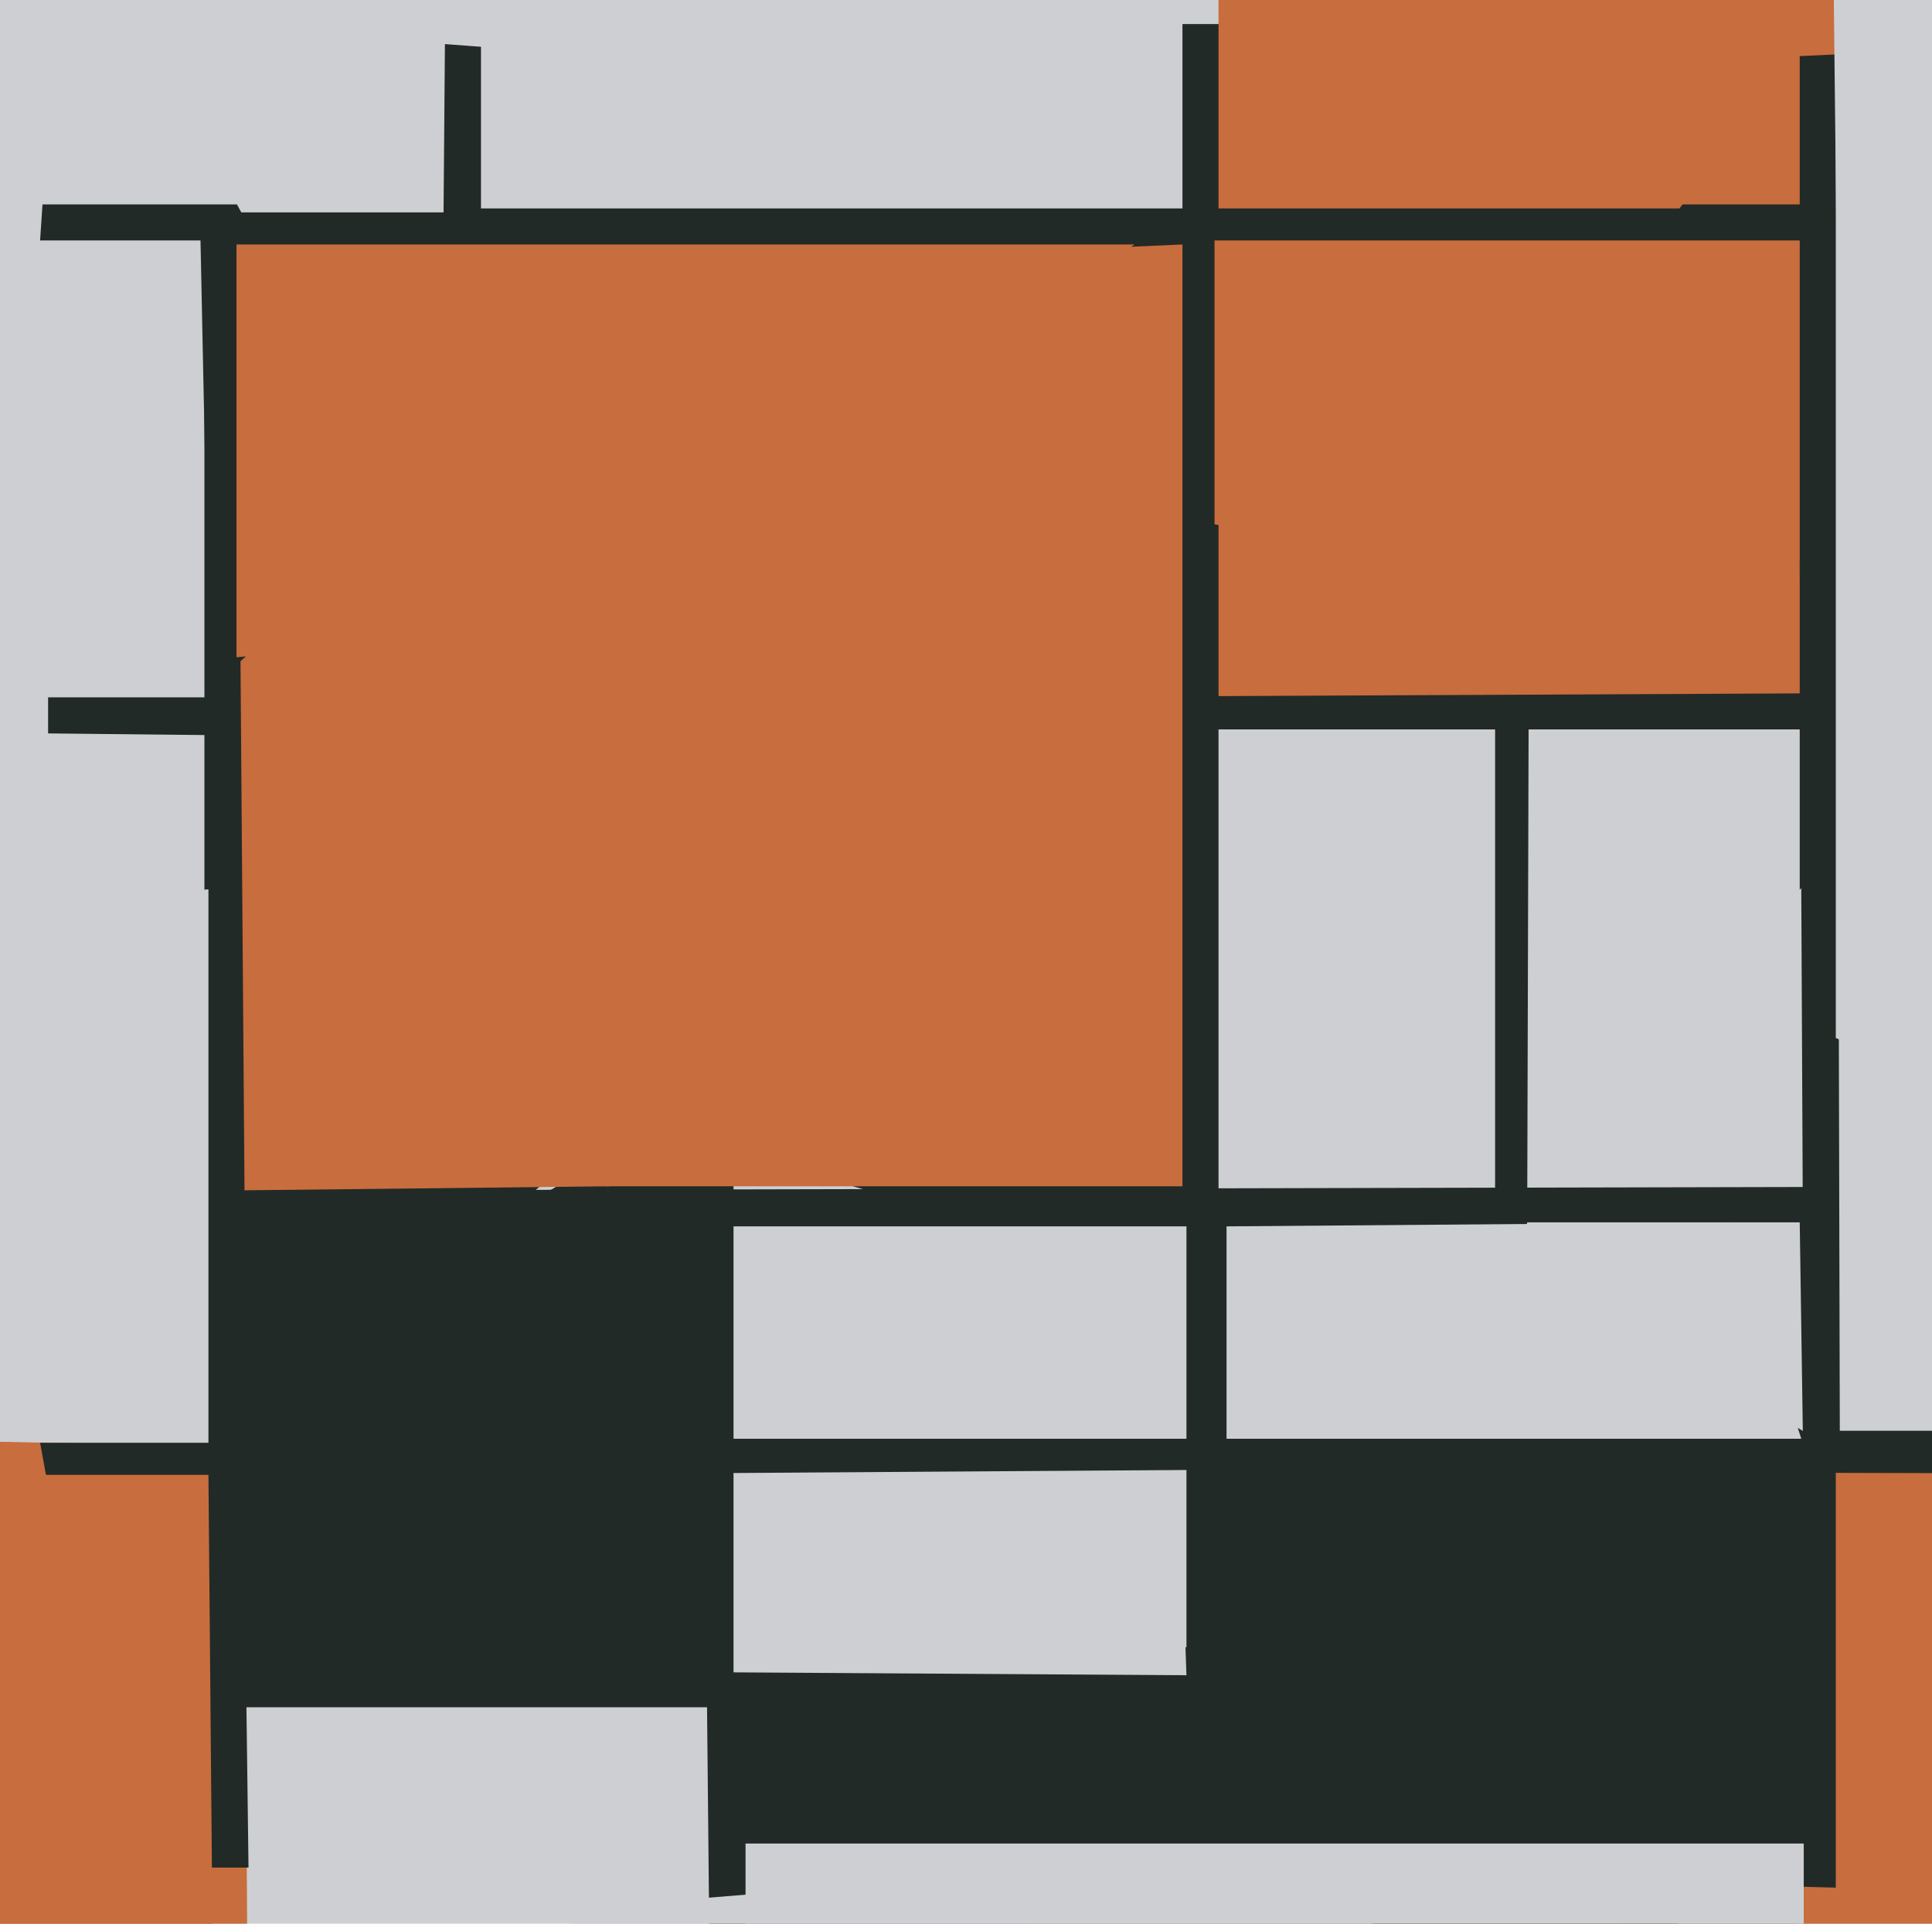
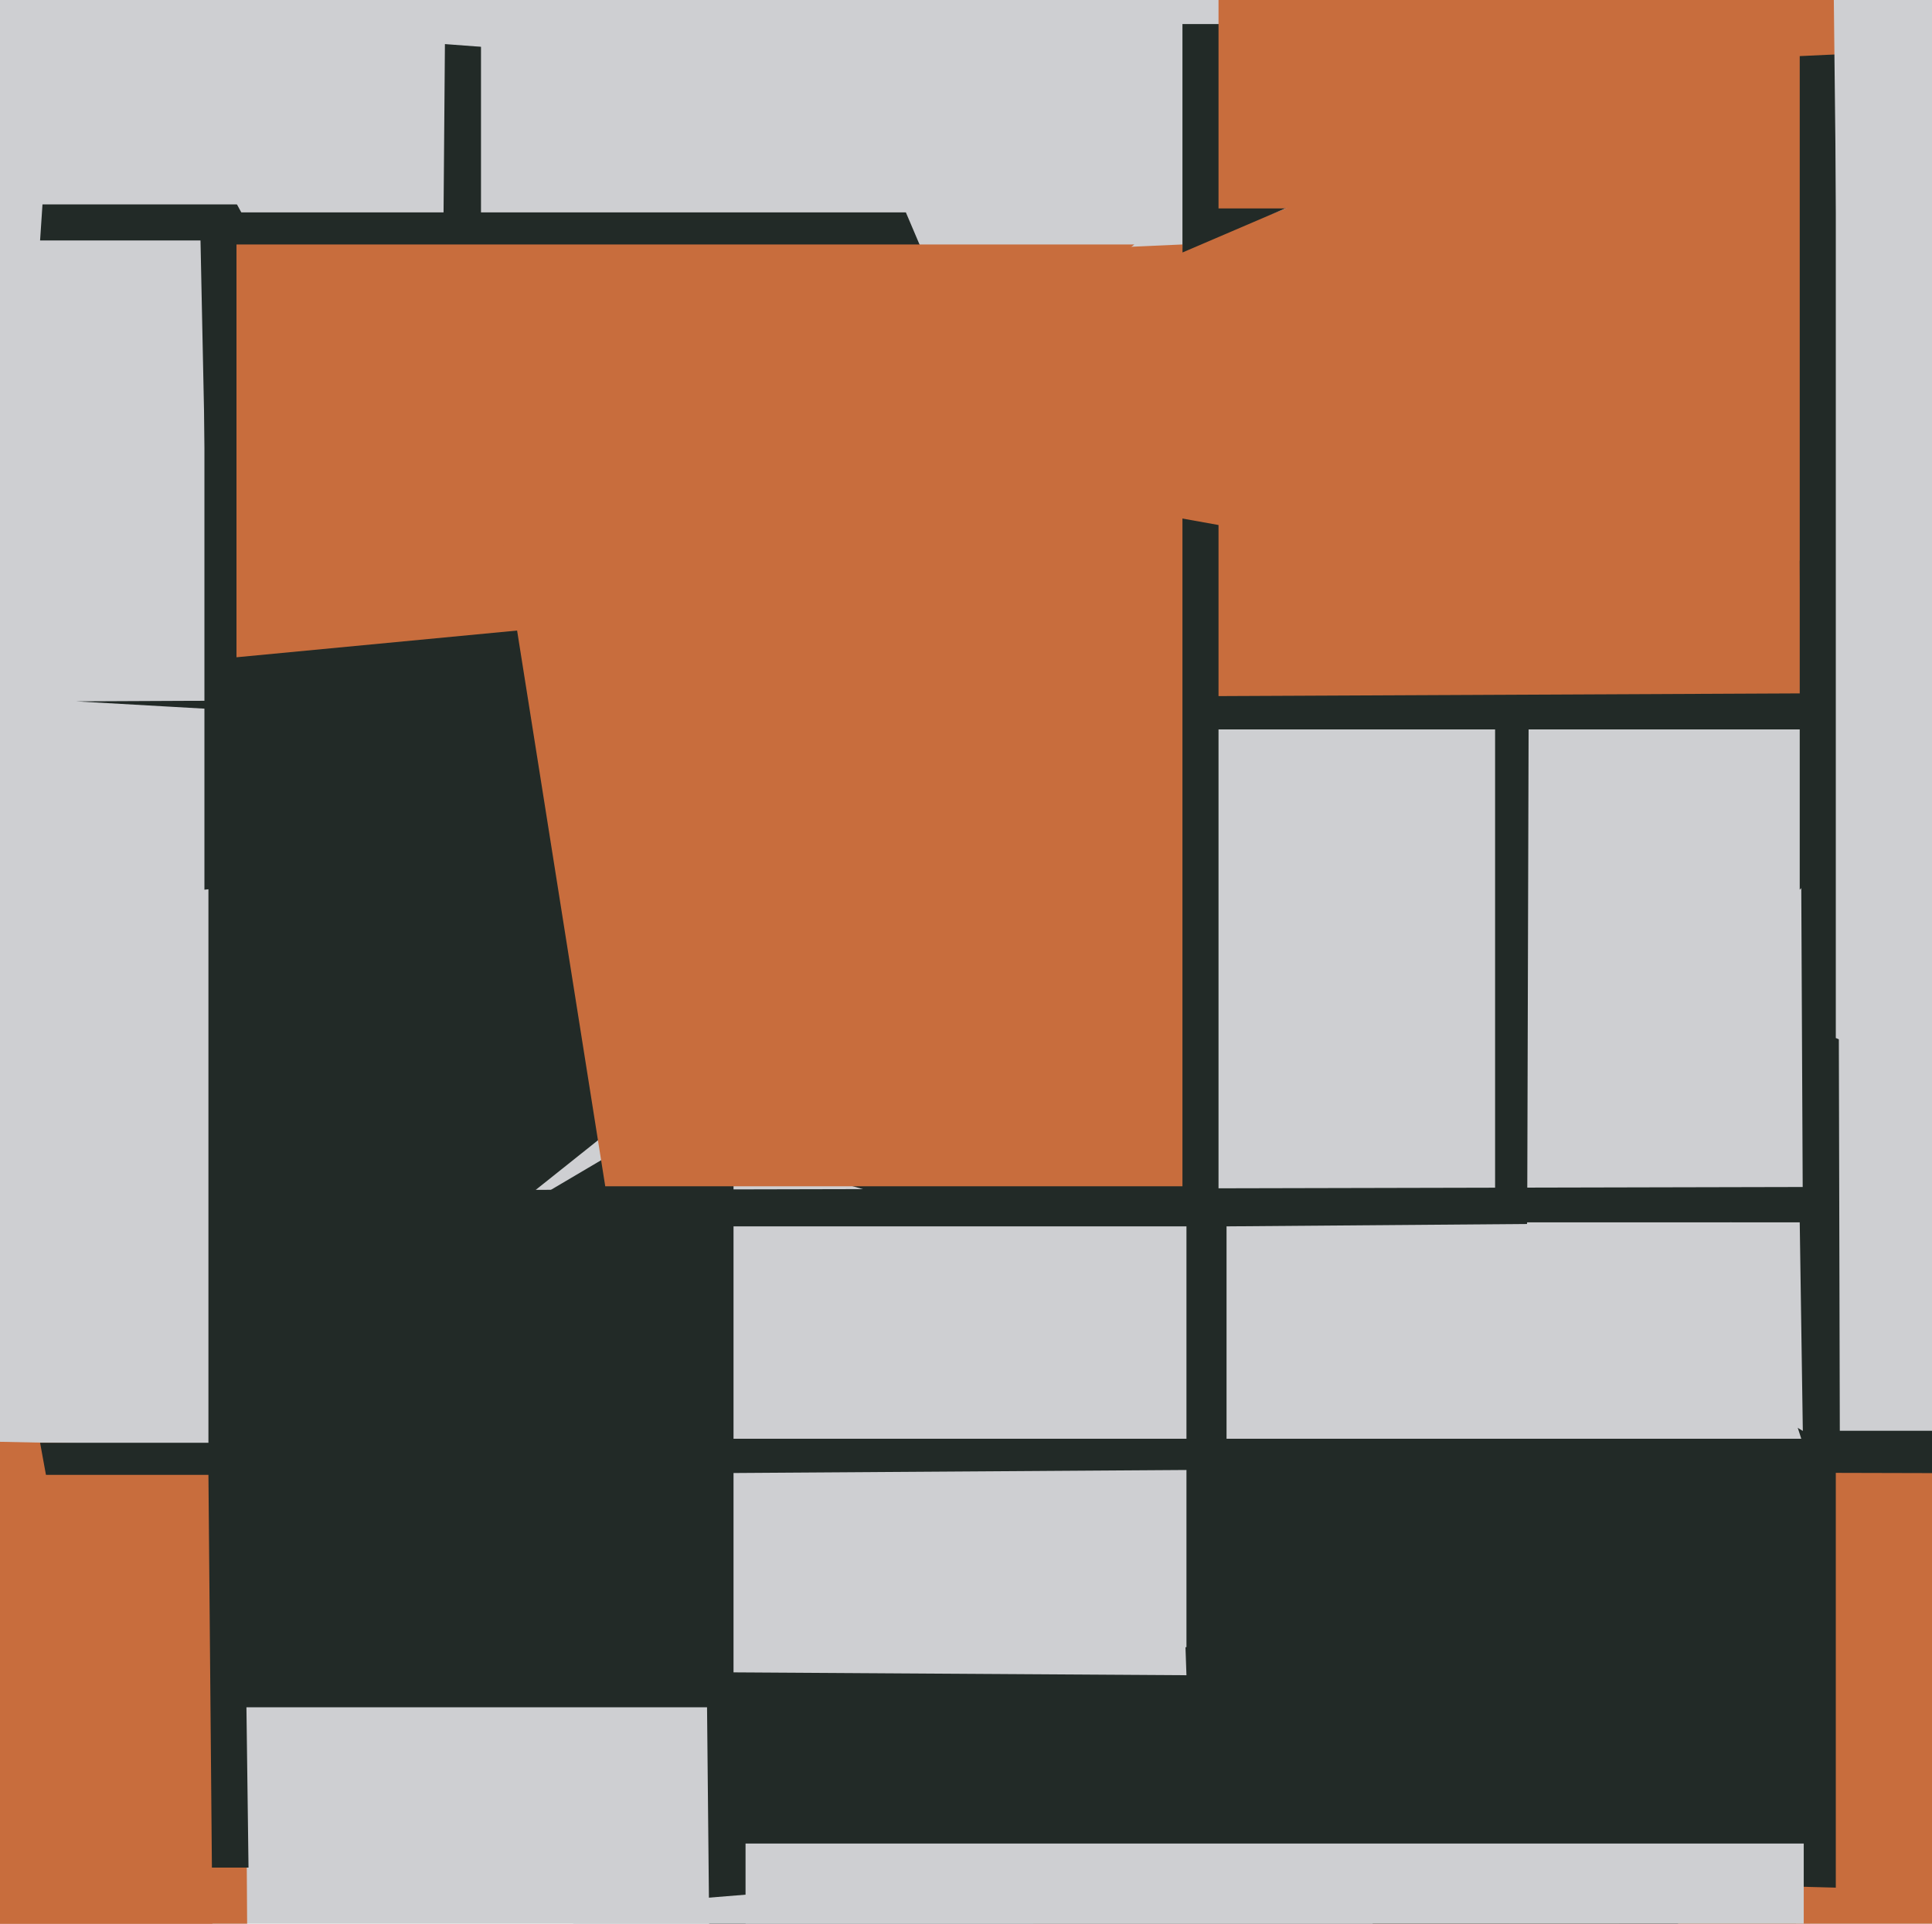
<svg xmlns="http://www.w3.org/2000/svg" width="482px" height="480px">
  <rect width="482" height="480" fill="rgb(206,207,210)" />
  <polygon points="440,499 56,296 80,297 526,296" fill="rgb(34,42,39)" />
  <polygon points="-55,533 -17,487 -37,359 110,362" fill="rgb(200,109,61)" />
  <polygon points="381,307 373,329 373,117 382,-41" fill="rgb(34,42,39)" />
-   <polygon points="106,184 12,183 12,156 59,175" fill="rgb(34,42,39)" />
  <polygon points="513,173 131,186 172,-140 376,-200" fill="rgb(200,109,61)" />
  <polygon points="452,507 360,474 381,305 449,305" fill="rgb(206,207,210)" />
  <polygon points="565,630 253,642 261,367 651,368" fill="rgb(200,109,61)" />
  <polygon points="304,322 90,261 42,84 304,131" fill="rgb(34,42,39)" />
  <polygon points="62,536 -148,488 21,458 61,374" fill="rgb(200,109,61)" />
  <polygon points="81,402 25,442 10,360 76,360" fill="rgb(34,42,39)" />
  <polygon points="8,-397 484,-135 694,-92 -29,187" fill="rgb(206,207,210)" />
  <polygon points="426,708 178,589 176,386 414,336" fill="rgb(34,42,39)" />
  <polygon points="296,418 137,417 117,308 293,332" fill="rgb(206,207,210)" />
  <polygon points="191,610 112,521 146,476 368,458" fill="rgb(206,207,210)" />
  <polygon points="295,6 364,6 337,45 295,63" fill="rgb(34,42,39)" />
-   <polygon points="456,60 268,60 305,56 458,-47" fill="rgb(34,42,39)" />
  <polygon points="296,411 40,424 129,306 296,306" fill="rgb(206,207,210)" />
  <polygon points="105,174 -381,174 -383,172 171,147" fill="rgb(206,207,210)" />
  <polygon points="458,471 306,467 365,306 458,362" fill="rgb(34,42,39)" />
  <polygon points="64,60 10,60 11,45 45,25" fill="rgb(34,42,39)" />
  <polygon points="534,182 142,182 19,175 452,173" fill="rgb(34,42,39)" />
  <polygon points="83,102 110,134 111,11 204,18" fill="rgb(34,42,39)" />
  <polygon points="62,466 34,466 47,399 61,389" fill="rgb(34,42,39)" />
  <polygon points="451,364 306,360 306,306 432,305" fill="rgb(206,207,210)" />
  <polygon points="294,67 120,191 120,-34 187,-21" fill="rgb(206,207,210)" />
  <polygon points="419,52 304,52 304,-107 487,-37" fill="rgb(200,109,61)" />
  <polygon points="434,226 449,257 407,182 498,182" fill="rgb(206,207,210)" />
  <polygon points="497,257 450,351 449,140 459,55" fill="rgb(34,42,39)" />
  <polygon points="286,194 51,222 51,53 226,53" fill="rgb(34,42,39)" />
-   <polygon points="303,159 141,186 111,52 303,52" fill="rgb(34,42,39)" />
  <polygon points="491,357 459,357 458,-50 507,-98" fill="rgb(206,207,210)" />
  <polygon points="562,365 114,368 107,359 548,359" fill="rgb(34,42,39)" />
  <polygon points="183,426 28,426 61,342 183,270" fill="rgb(34,42,39)" />
  <polygon points="459,51 379,51 510,-58 450,29" fill="rgb(200,109,61)" />
  <polygon points="222,260 53,204 50,59 232,87" fill="rgb(34,42,39)" />
  <polygon points="602,66 449,222 449,14 534,10" fill="rgb(34,42,39)" />
  <polygon points="53,481 -81,528 -3,368 52,368" fill="rgb(200,109,61)" />
  <polygon points="464,288 461,317 457,-46 493,-54" fill="rgb(206,207,210)" />
  <polygon points="200,244 52,362 52,125 281,287" fill="rgb(34,42,39)" />
  <polygon points="500,277 458,259 458,-33 547,-16" fill="rgb(206,207,210)" />
  <polygon points="164,154 59,164 59,61 283,61" fill="rgb(200,109,61)" />
  <polygon points="91,51 -105,51 2,-100 39,-85" fill="rgb(206,207,210)" />
  <polygon points="450,619 186,612 186,460 450,460" fill="rgb(206,207,210)" />
-   <polygon points="152,296 61,297 60,165 157,76" fill="rgb(200,109,61)" />
  <polygon points="295,296 151,296 115,69 295,61" fill="rgb(200,109,61)" />
</svg>